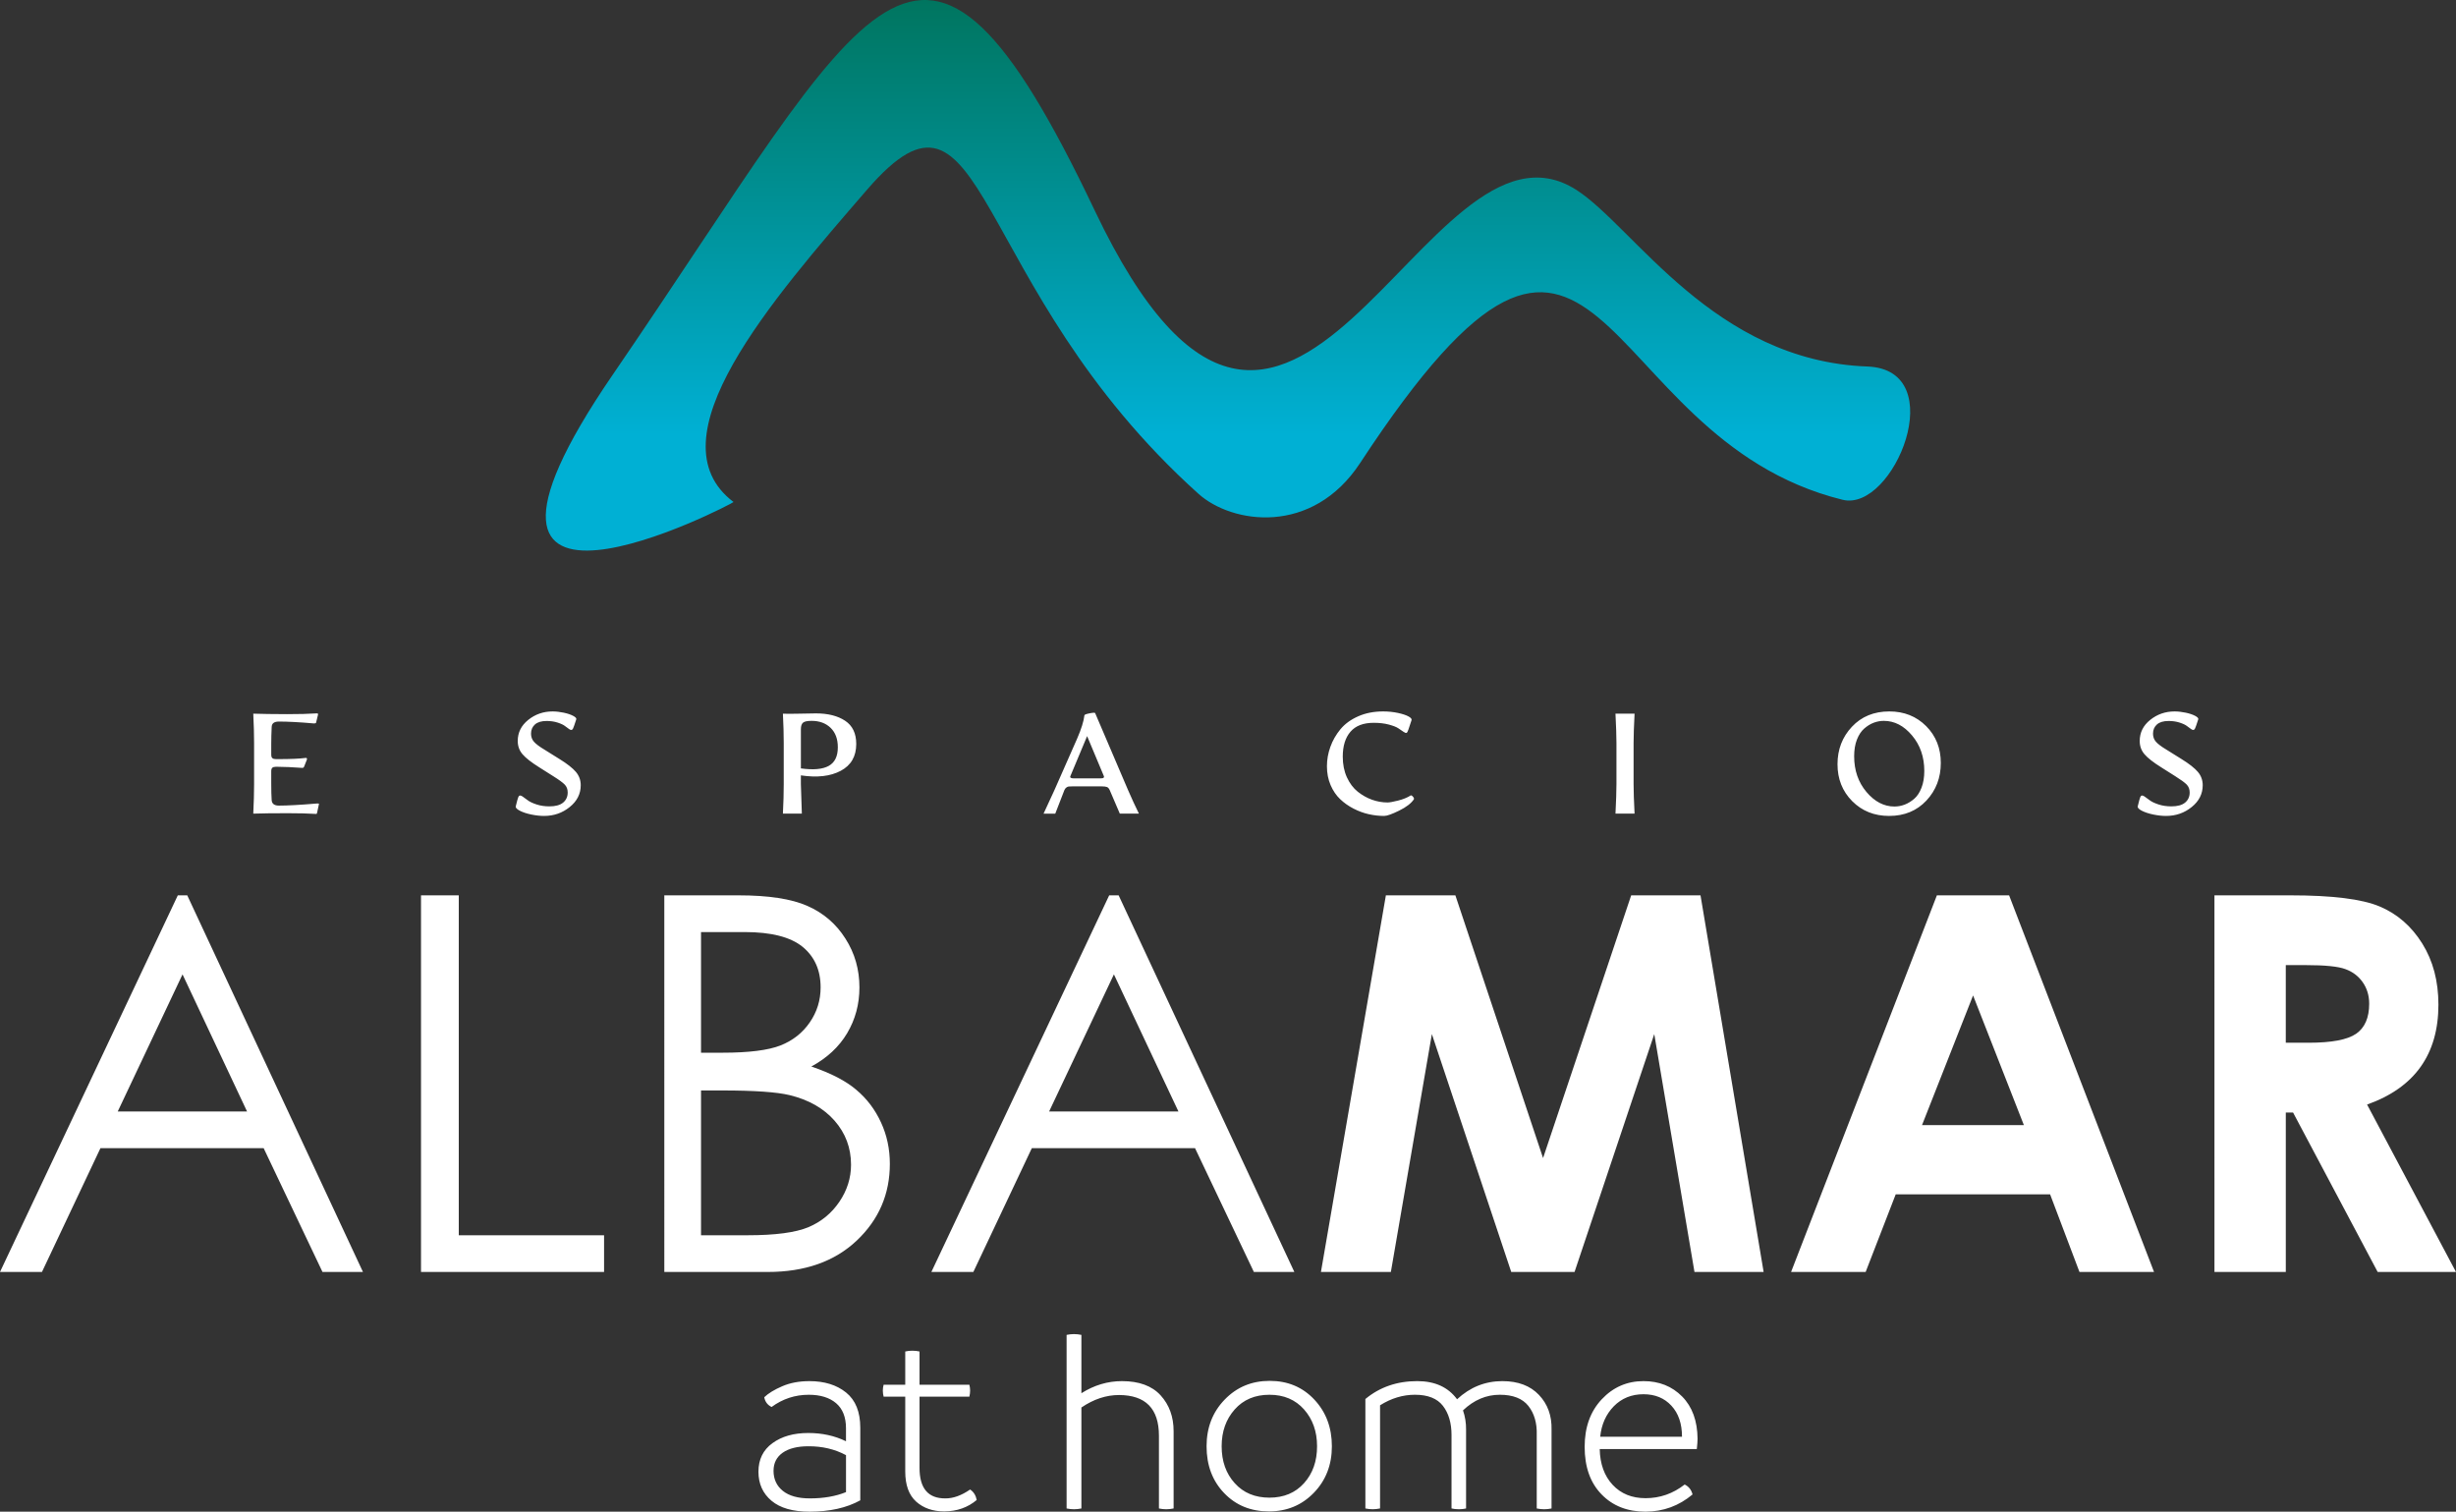
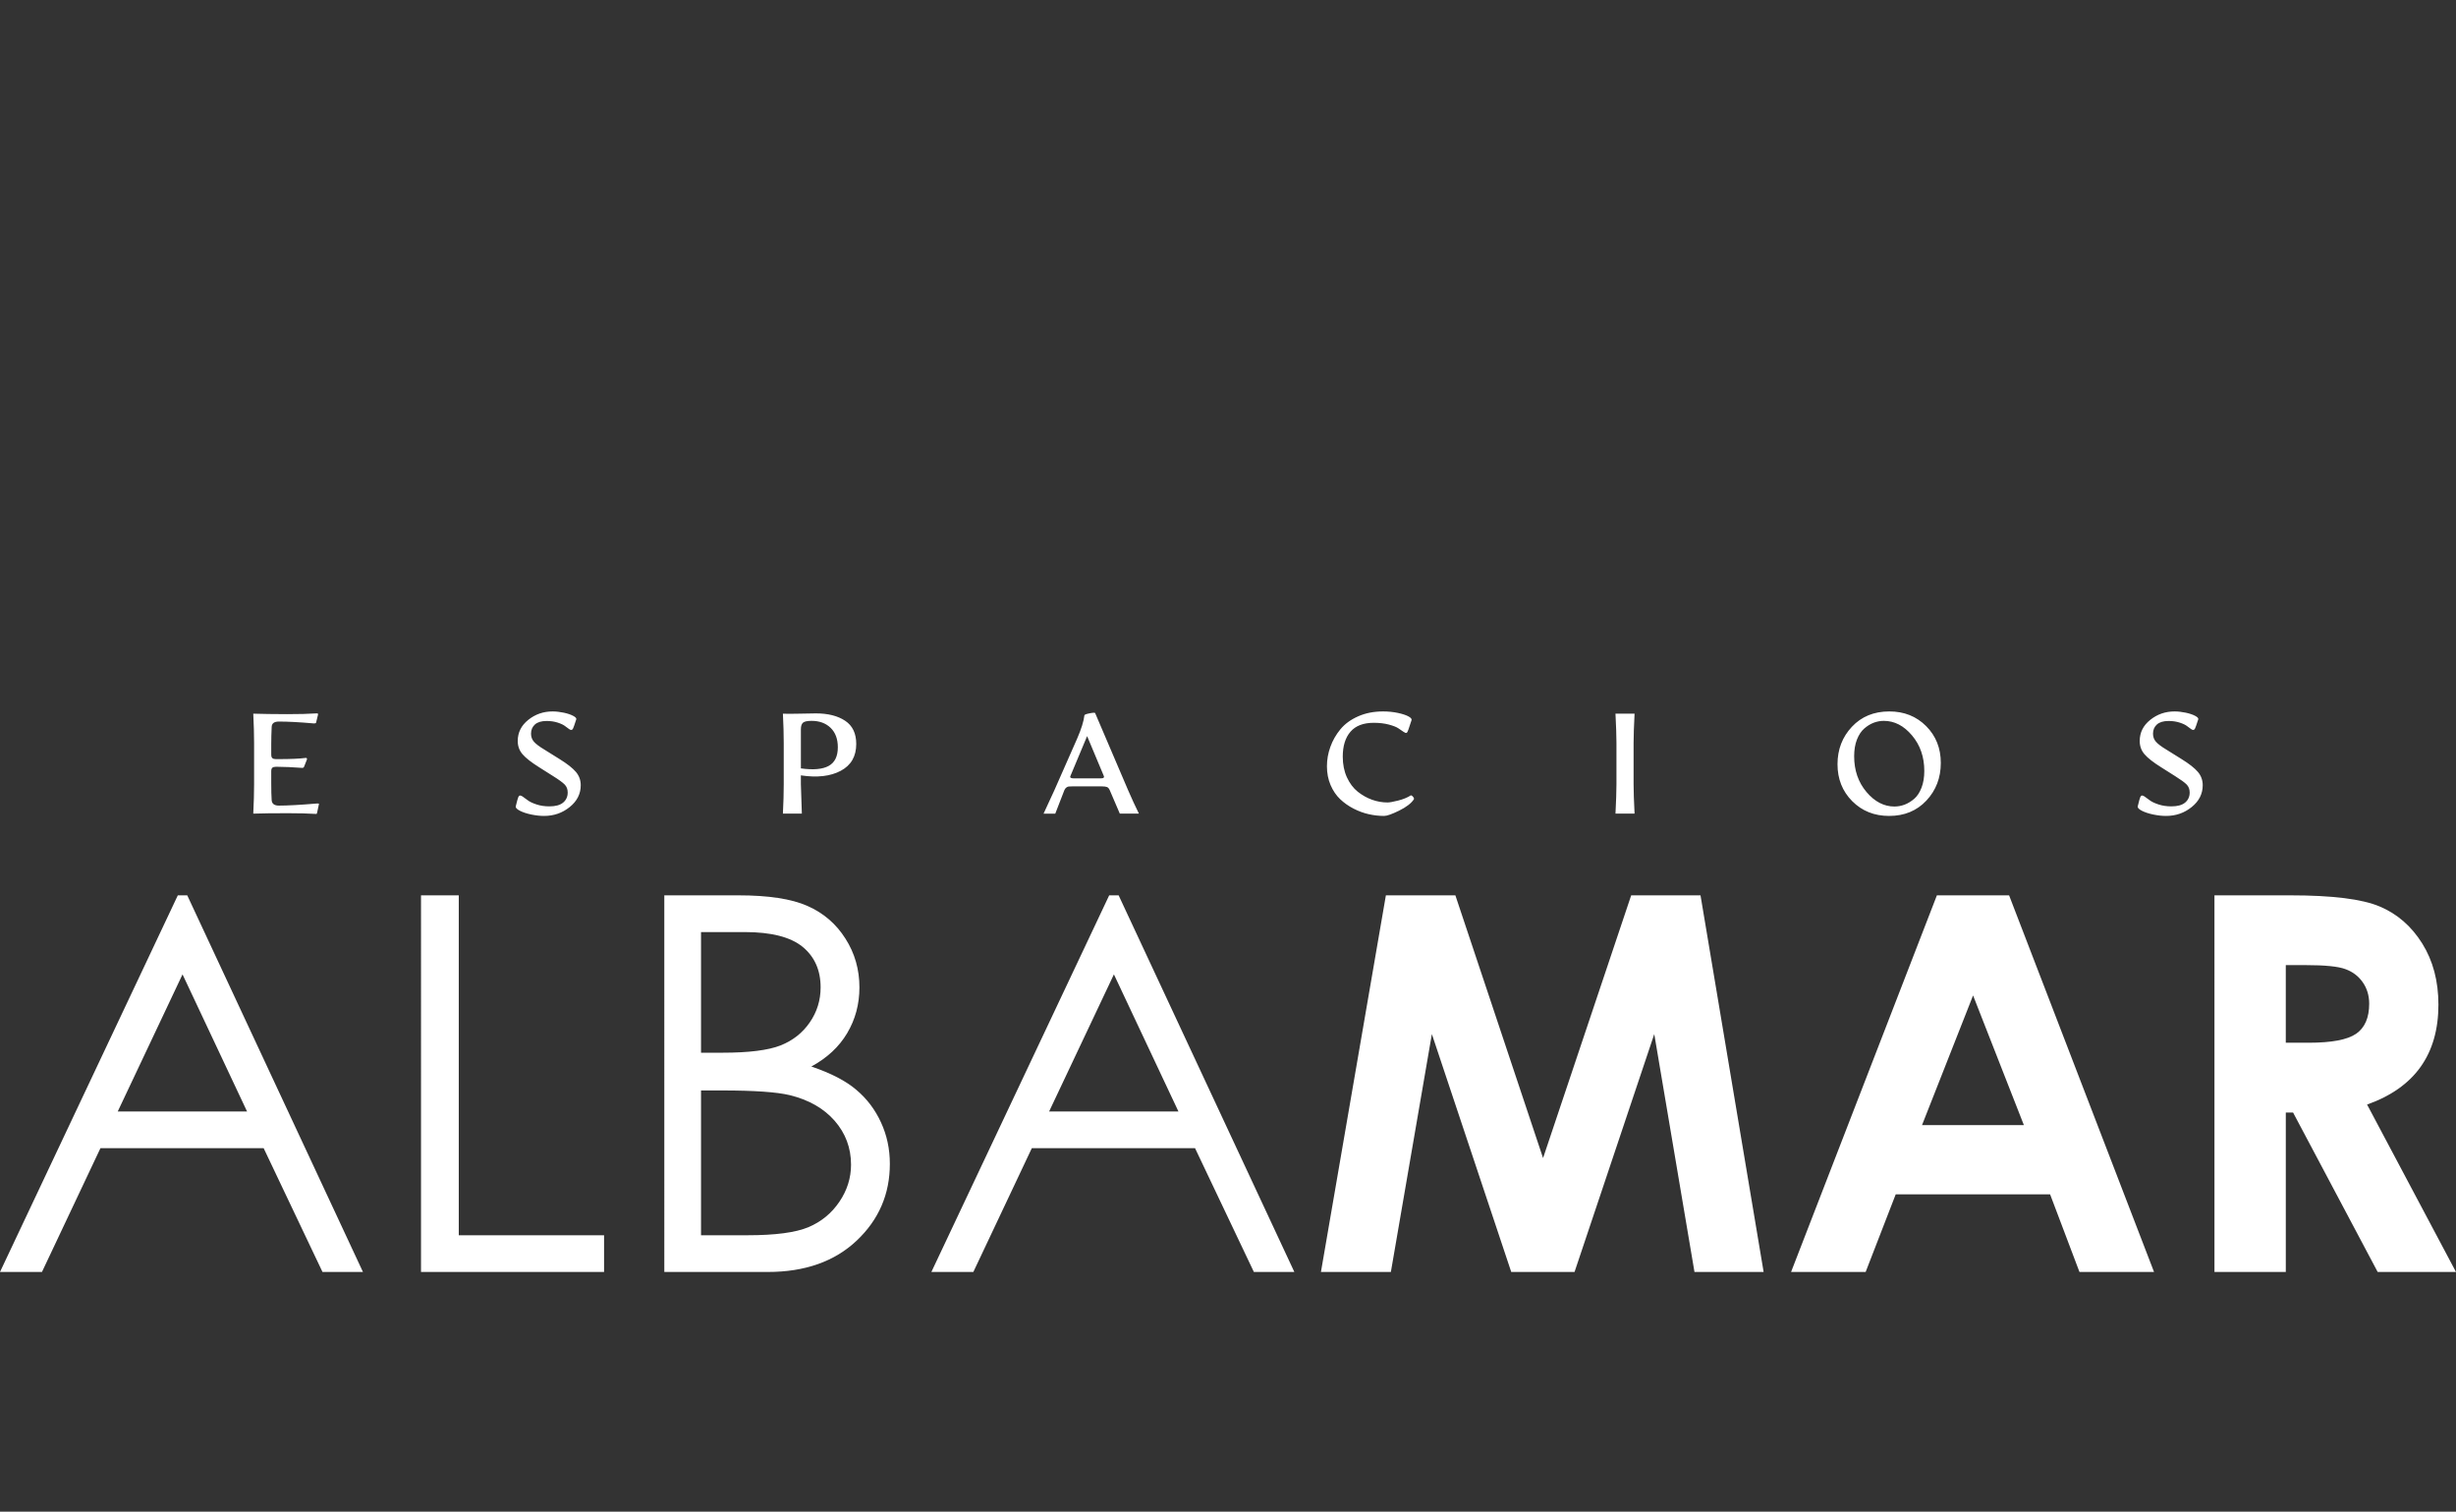
<svg xmlns="http://www.w3.org/2000/svg" xmlns:ns1="http://sodipodi.sourceforge.net/DTD/sodipodi-0.dtd" xmlns:ns3="http://www.inkscape.org/namespaces/inkscape" xmlns:xlink="http://www.w3.org/1999/xlink" version="1.1" id="svg1" width="382.641" height="235.502" viewBox="0 0 382.641 235.502" ns1:docname="logo_editable_vector.ai" xml:space="preserve">
  <rect x="0" y="0" width="382.641" height="235.502" fill="#333333" stroke="none" />
  <defs id="defs1">
    <linearGradient id="grad1">
      <stop offset="0%" stop-color="#00755f" stop-opacity="1" id="stop5" />
      <stop offset="79%" stop-color="#00b0d4" stop-opacity="1" id="stop6" />
      <stop offset="100%" stop-color="#00b0d4" stop-opacity="1" id="stop7" />
    </linearGradient>
    <linearGradient xlink:href="#grad1" id="grad2" x1="144.048" y1="343.827" x2="144.048" y2="445.099" gradientTransform="matrix(2.099,0,0,0.847,-5.948,-52.704)" gradientUnits="userSpaceOnUse" />
  </defs>
  <ns1:namedview id="namedview1" pagecolor="#ffffff" bordercolor="#000000" borderopacity="0.25" ns3:showpageshadow="2" ns3:pageopacity="0.0" ns3:pagecheckerboard="0" ns3:deskcolor="#d1d1d1">
    <ns3:page x="0" y="0" width="382.641" height="235.502" id="page2" margin="0" bleed="0" />
  </ns1:namedview>
  <g id="g1" ns3:groupmode="layer" ns3:label="1" transform="translate(-211.373,-238.507)">
    <path d="m 260.573,365.306 c -1.19,-0.074 -2.643,-0.111 -4.366,-0.111 -2.269,0 -4.059,0.023 -5.375,0.067 0.085,-1.686 0.129,-3.221 0.129,-4.604 v -6.364 c 0,-1.376 -0.044,-2.91 -0.129,-4.604 1.316,0.044 3.065,0.066 5.245,0.074 1.88,0 3.418,-0.037 4.604,-0.119 0.1,-0.015 0.171,-0.004 0.212,0.034 0.04,0.037 0.044,0.107 0.015,0.215 l -0.293,1.197 c -0.015,0.085 -0.126,0.126 -0.337,0.119 -2.235,-0.197 -4.051,-0.293 -5.449,-0.293 -0.737,0 -1.115,0.282 -1.13,0.845 -0.045,0.964 -0.067,1.861 -0.067,2.695 v 1.616 c 0,0.27 0.063,0.452 0.181,0.548 0.119,0.1 0.301,0.148 0.549,0.148 h 0.4 c 1.868,0 3.277,-0.063 4.226,-0.186 0.085,-0.015 0.148,0.008 0.189,0.059 0.041,0.056 0.037,0.134 -0.003,0.234 l -0.404,1.023 c -0.041,0.115 -0.097,0.185 -0.156,0.211 -0.062,0.026 -0.174,0.03 -0.334,0.015 -1.316,-0.1 -2.554,-0.156 -3.714,-0.163 h -0.204 c -0.256,0 -0.437,0.048 -0.556,0.148 -0.115,0.097 -0.174,0.278 -0.174,0.549 v 1.846 c 0,1.141 0.022,2.031 0.067,2.661 0.044,0.563 0.419,0.845 1.13,0.845 1.346,0 3.31,-0.107 5.898,-0.326 0.129,-0.015 0.222,-0.015 0.274,0 0.056,0.015 0.074,0.052 0.059,0.107 l -0.271,1.271 c -0.03,0.167 -0.07,0.248 -0.129,0.241 -0.03,0 -0.059,0 -0.085,0 z m 35.578,0.315 c -0.623,0 -1.294,-0.074 -2.009,-0.222 -0.716,-0.148 -1.313,-0.349 -1.787,-0.593 -0.474,-0.245 -0.682,-0.478 -0.623,-0.697 l 0.237,-0.942 c 0.1,-0.401 0.207,-0.63 0.322,-0.697 0.111,-0.067 0.282,-0.018 0.515,0.137 0.23,0.156 0.496,0.345 0.793,0.575 0.296,0.226 0.749,0.445 1.357,0.645 0.608,0.204 1.279,0.304 2.02,0.304 0.949,0 1.657,-0.197 2.132,-0.589 0.474,-0.397 0.712,-0.919 0.712,-1.571 0,-0.505 -0.156,-0.92 -0.467,-1.239 -0.311,-0.318 -0.904,-0.752 -1.779,-1.3 l -2.15,-1.361 c -1.26,-0.786 -2.139,-1.472 -2.639,-2.057 -0.5,-0.582 -0.749,-1.271 -0.749,-2.069 0,-1.316 0.545,-2.413 1.638,-3.288 1.094,-0.878 2.358,-1.316 3.792,-1.316 0.563,0 1.145,0.067 1.746,0.196 0.601,0.13 1.086,0.293 1.457,0.49 0.367,0.193 0.53,0.371 0.489,0.53 l -0.315,0.956 c -0.118,0.371 -0.226,0.593 -0.333,0.667 -0.104,0.078 -0.252,0.052 -0.445,-0.074 -0.193,-0.126 -0.408,-0.285 -0.653,-0.478 -0.241,-0.193 -0.623,-0.375 -1.145,-0.545 -0.519,-0.171 -1.101,-0.256 -1.735,-0.256 -0.804,0 -1.409,0.182 -1.817,0.545 -0.404,0.363 -0.608,0.837 -0.608,1.434 0,0.489 0.152,0.912 0.456,1.257 0.304,0.348 0.849,0.76 1.631,1.227 l 2.335,1.457 c 1.216,0.752 2.072,1.427 2.573,2.02 0.5,0.593 0.749,1.283 0.749,2.065 0,1.345 -0.571,2.48 -1.717,3.402 -1.141,0.923 -2.472,1.386 -3.984,1.386 z m 42.334,-15.976 c 1.883,0 3.403,0.382 4.556,1.146 1.157,0.764 1.734,1.972 1.734,3.621 0,1.928 -0.804,3.318 -2.413,4.177 -1.605,0.857 -3.677,1.094 -6.213,0.712 v 1.357 c 0,0.1 0.052,1.635 0.152,4.604 h -2.951 c 0.085,-1.686 0.129,-3.221 0.129,-4.604 v -6.364 c 0,-1.376 -0.044,-2.91 -0.129,-4.604 0.426,0.03 1.275,0.03 2.547,0 1.268,-0.03 2.131,-0.045 2.587,-0.045 z m -2.335,8.57 c 1.928,0.267 3.37,0.141 4.322,-0.382 0.956,-0.522 1.434,-1.49 1.434,-2.91 0,-1.29 -0.375,-2.298 -1.123,-3.025 -0.749,-0.726 -1.739,-1.09 -2.969,-1.09 -0.653,0 -1.093,0.089 -1.319,0.274 -0.23,0.186 -0.345,0.531 -0.345,1.038 z m 50.982,3.399 c 0.534,1.231 1.093,2.447 1.683,3.648 h -2.976 l -1.575,-3.67 c -0.115,-0.256 -0.26,-0.415 -0.434,-0.478 -0.174,-0.067 -0.452,-0.1 -0.837,-0.1 h -4.515 c -0.286,0 -0.486,0.007 -0.605,0.022 -0.119,0.015 -0.241,0.066 -0.363,0.159 -0.123,0.089 -0.226,0.222 -0.304,0.397 l -1.424,3.67 h -1.823 c 0.767,-1.627 1.331,-2.854 1.694,-3.67 l 3.54,-8.025 c 0.652,-1.501 1.027,-2.71 1.131,-3.629 0.015,-0.101 0.289,-0.204 0.823,-0.308 0.537,-0.107 0.819,-0.115 0.849,-0.03 z m -4.292,-1.846 c 0.119,0 0.215,-0.008 0.293,-0.023 0.082,-0.015 0.148,-0.048 0.203,-0.1 0.052,-0.048 0.059,-0.129 0.015,-0.237 l -2.606,-6.223 -2.605,6.223 c -0.059,0.13 -0.034,0.222 0.07,0.279 0.104,0.052 0.256,0.082 0.448,0.082 z m 44.181,5.853 c -0.79,0 -1.583,-0.089 -2.384,-0.267 -0.801,-0.178 -1.59,-0.467 -2.376,-0.868 -0.786,-0.404 -1.486,-0.897 -2.101,-1.483 -0.615,-0.589 -1.112,-1.319 -1.49,-2.202 -0.375,-0.879 -0.563,-1.853 -0.563,-2.924 0,-1.023 0.177,-2.028 0.534,-3.014 0.352,-0.99 0.875,-1.901 1.56,-2.735 0.69,-0.837 1.609,-1.512 2.761,-2.02 1.15,-0.512 2.447,-0.767 3.889,-0.767 0.815,0 1.587,0.078 2.313,0.234 0.723,0.155 1.271,0.337 1.649,0.544 0.375,0.204 0.534,0.397 0.478,0.579 l -0.489,1.468 c -0.1,0.311 -0.2,0.486 -0.301,0.519 -0.096,0.037 -0.256,-0.023 -0.478,-0.178 -0.219,-0.156 -0.486,-0.337 -0.796,-0.541 -0.311,-0.208 -0.809,-0.4 -1.494,-0.582 -0.682,-0.182 -1.464,-0.271 -2.339,-0.271 -1.616,0 -2.821,0.464 -3.621,1.39 -0.801,0.927 -1.201,2.22 -1.201,3.884 0,1.205 0.215,2.276 0.645,3.217 0.434,0.942 0.997,1.687 1.69,2.243 0.697,0.552 1.438,0.971 2.232,1.253 0.793,0.282 1.598,0.423 2.417,0.423 0.311,0 0.86,-0.1 1.645,-0.297 0.786,-0.2 1.431,-0.463 1.939,-0.789 0.085,-0.056 0.207,0.004 0.363,0.182 0.155,0.174 0.204,0.315 0.145,0.415 -0.412,0.623 -1.175,1.212 -2.291,1.761 -1.116,0.548 -1.89,0.826 -2.335,0.826 z m 36.041,-0.359 c 0.101,-1.968 0.152,-3.503 0.152,-4.604 v -6.364 c 0,-1.101 -0.052,-2.636 -0.152,-4.604 h 2.973 c -0.1,1.968 -0.152,3.503 -0.152,4.604 v 6.364 c 0,1.101 0.052,2.636 0.152,4.604 z m 42.639,0.359 c -2.309,0 -4.229,-0.767 -5.757,-2.302 -1.527,-1.539 -2.29,-3.455 -2.29,-5.753 0,-2.299 0.749,-4.245 2.242,-5.835 1.494,-1.594 3.436,-2.391 5.827,-2.391 2.309,0 4.222,0.764 5.745,2.291 1.52,1.527 2.279,3.44 2.279,5.734 0,2.309 -0.749,4.263 -2.242,5.86 -1.494,1.594 -3.429,2.394 -5.805,2.394 z m 0.827,-1.468 c 0.534,0 1.061,-0.096 1.579,-0.292 0.519,-0.196 1.012,-0.497 1.487,-0.901 0.474,-0.404 0.856,-0.983 1.145,-1.731 0.293,-0.752 0.437,-1.62 0.437,-2.614 0,-2.179 -0.637,-4.025 -1.913,-5.537 -1.275,-1.513 -2.736,-2.269 -4.389,-2.269 -0.534,0 -1.057,0.093 -1.568,0.285 -0.512,0.193 -1.004,0.493 -1.475,0.901 -0.475,0.411 -0.857,0.986 -1.15,1.724 -0.289,0.738 -0.433,1.605 -0.433,2.606 0,2.194 0.641,4.047 1.916,5.56 1.278,1.512 2.732,2.268 4.363,2.268 z m 42.324,1.468 c -0.623,0 -1.294,-0.074 -2.009,-0.222 -0.716,-0.148 -1.313,-0.349 -1.787,-0.593 -0.474,-0.245 -0.682,-0.478 -0.623,-0.697 l 0.237,-0.942 c 0.1,-0.401 0.207,-0.63 0.322,-0.697 0.111,-0.067 0.282,-0.018 0.515,0.137 0.23,0.156 0.496,0.345 0.793,0.575 0.296,0.226 0.749,0.445 1.357,0.645 0.608,0.204 1.279,0.304 2.02,0.304 0.949,0 1.657,-0.197 2.132,-0.589 0.474,-0.397 0.712,-0.919 0.712,-1.571 0,-0.505 -0.156,-0.92 -0.467,-1.239 -0.311,-0.318 -0.905,-0.752 -1.779,-1.3 l -2.15,-1.361 c -1.26,-0.786 -2.139,-1.472 -2.639,-2.057 -0.5,-0.582 -0.749,-1.271 -0.749,-2.069 0,-1.316 0.545,-2.413 1.639,-3.288 1.094,-0.878 2.358,-1.316 3.792,-1.316 0.563,0 1.145,0.067 1.746,0.196 0.601,0.13 1.086,0.293 1.457,0.49 0.367,0.193 0.53,0.371 0.489,0.53 l -0.315,0.956 c -0.118,0.371 -0.226,0.593 -0.333,0.667 -0.104,0.078 -0.252,0.052 -0.445,-0.074 -0.193,-0.126 -0.408,-0.285 -0.653,-0.478 -0.241,-0.193 -0.623,-0.375 -1.145,-0.545 -0.519,-0.171 -1.101,-0.256 -1.735,-0.256 -0.804,0 -1.409,0.182 -1.817,0.545 -0.404,0.363 -0.608,0.837 -0.608,1.434 0,0.489 0.152,0.912 0.456,1.257 0.304,0.348 0.849,0.76 1.631,1.227 l 2.335,1.457 c 1.216,0.752 2.072,1.427 2.573,2.02 0.5,0.593 0.749,1.283 0.749,2.065 0,1.345 -0.571,2.48 -1.717,3.402 -1.141,0.923 -2.472,1.386 -3.984,1.386 z" style="fill:#ffffff;fill-rule:evenodd;stroke-width:1.333" id="path2" ns3:export-filename="logo_blanco.svg" ns3:export-xdpi="96" ns3:export-ydpi="96" />
-     <path d="m 337.461,453.672 c 2.356,0 4.266,0.589 5.738,1.781 1.472,1.191 2.205,3.02 2.205,5.478 v 11.312 c -2.136,1.178 -4.773,1.767 -7.902,1.767 -2.609,0 -4.587,-0.568 -5.937,-1.705 -1.349,-1.137 -2.027,-2.643 -2.027,-4.512 0,-1.911 0.726,-3.397 2.177,-4.451 1.452,-1.062 3.315,-1.588 5.588,-1.588 2.164,0 4.122,0.431 5.875,1.287 v -2.027 c 0,-1.725 -0.514,-3.027 -1.541,-3.903 -1.034,-0.876 -2.451,-1.314 -4.259,-1.314 -2.136,0 -4.068,0.637 -5.793,1.904 -0.63,-0.308 -1.013,-0.815 -1.143,-1.52 0.63,-0.603 1.554,-1.171 2.787,-1.705 1.233,-0.534 2.643,-0.801 4.232,-0.801 z m -5.574,13.962 c 0,1.308 0.486,2.356 1.452,3.137 0.972,0.78 2.369,1.17 4.204,1.17 2.137,0 4.02,-0.321 5.636,-0.979 v -5.759 c -1.753,-0.939 -3.711,-1.397 -5.875,-1.383 -1.698,0 -3.027,0.335 -3.985,1 -0.952,0.671 -1.431,1.609 -1.431,2.814 z m 30.629,2.924 c 0.548,0.363 0.89,0.904 1.027,1.63 -1.39,1.17 -3.075,1.767 -5.06,1.78 -1.774,0 -3.232,-0.507 -4.369,-1.52 -1.136,-1.021 -1.705,-2.582 -1.705,-4.697 v -11.655 h -3.369 c -0.082,-0.335 -0.123,-0.651 -0.123,-0.952 0,-0.301 0.041,-0.609 0.123,-0.911 h 3.369 v -5.177 c 0.335,-0.082 0.706,-0.123 1.109,-0.123 0.411,0 0.781,0.041 1.116,0.123 v 5.177 h 7.765 c 0.075,0.301 0.117,0.609 0.117,0.911 0,0.301 -0.042,0.616 -0.117,0.952 h -7.765 v 11.093 c 0,3.184 1.335,4.765 4.013,4.752 1.219,0.014 2.506,-0.445 3.869,-1.383 z m 23.658,-16.886 c 2.664,0 4.67,0.733 6.019,2.212 1.349,1.479 2.027,3.341 2.027,5.587 v 12.038 c -0.39,0.082 -0.774,0.123 -1.157,0.123 -0.376,0 -0.76,-0.041 -1.13,-0.123 v -11.332 c 0,-4.218 -2.075,-6.327 -6.218,-6.341 -2.006,0 -3.965,0.651 -5.861,1.945 v 15.728 c -0.383,0.082 -0.774,0.123 -1.15,0.123 -0.383,0 -0.767,-0.041 -1.157,-0.123 v -27.041 c 0.39,-0.082 0.774,-0.123 1.157,-0.123 0.376,0 0.767,0.041 1.15,0.123 v 9.086 c 1.993,-1.259 4.102,-1.883 6.321,-1.883 z m 22.891,20.296 c -2.821,0 -5.149,-0.952 -6.971,-2.855 -1.829,-1.904 -2.739,-4.335 -2.739,-7.293 0,-2.904 0.939,-5.328 2.821,-7.272 1.877,-1.944 4.211,-2.917 7.012,-2.917 2.821,0 5.136,0.973 6.957,2.917 1.822,1.945 2.732,4.369 2.732,7.272 0,2.903 -0.939,5.32 -2.815,7.252 -1.869,1.931 -4.205,2.896 -6.998,2.896 z m -5.327,-4.403 c 1.355,1.507 3.163,2.26 5.409,2.26 2.246,0 4.04,-0.753 5.396,-2.26 1.349,-1.499 2.027,-3.416 2.027,-5.745 0,-2.301 -0.678,-4.212 -2.027,-5.738 -1.355,-1.527 -3.15,-2.287 -5.396,-2.287 -2.246,0 -4.054,0.76 -5.409,2.287 -1.356,1.527 -2.034,3.437 -2.034,5.738 0,2.328 0.678,4.245 2.034,5.745 z m 41.722,-15.893 c 2.431,0 4.328,0.719 5.683,2.15 1.363,1.438 2.013,3.246 1.959,5.41 v 12.277 c -0.39,0.082 -0.774,0.123 -1.151,0.123 -0.383,0 -0.767,-0.041 -1.157,-0.123 v -11.456 c 0.055,-1.829 -0.377,-3.335 -1.294,-4.506 -0.917,-1.164 -2.403,-1.753 -4.464,-1.753 -2.109,0 -4.02,0.808 -5.731,2.431 0.328,0.958 0.493,1.965 0.479,3.006 v 12.277 c -0.336,0.082 -0.705,0.123 -1.103,0.123 -0.445,0 -0.829,-0.041 -1.164,-0.123 v -11.456 c 0,-1.856 -0.445,-3.369 -1.335,-4.526 -0.89,-1.151 -2.342,-1.733 -4.362,-1.733 -1.89,0 -3.697,0.548 -5.437,1.643 v 16.071 c -0.39,0.082 -0.774,0.123 -1.157,0.123 -0.376,0 -0.76,-0.041 -1.129,-0.123 v -17.05 c 2.245,-1.862 4.937,-2.787 8.08,-2.787 2.746,0 4.813,0.938 6.204,2.828 2.034,-1.89 4.389,-2.828 7.08,-2.828 z m 30.389,8.984 c 0,0.39 -0.041,0.924 -0.116,1.602 h -15.126 c 0.048,2.328 0.726,4.184 2.013,5.567 1.294,1.39 2.999,2.082 5.129,2.082 2.246,0 4.28,-0.712 6.095,-2.129 0.63,0.308 1.041,0.822 1.226,1.547 -2.116,1.774 -4.554,2.671 -7.32,2.684 -2.828,0 -5.115,-0.897 -6.861,-2.698 -1.753,-1.801 -2.629,-4.266 -2.629,-7.409 0,-3.041 0.883,-5.505 2.657,-7.396 1.774,-1.89 3.944,-2.835 6.512,-2.835 2.43,0 4.437,0.795 6.019,2.397 1.575,1.595 2.376,3.793 2.403,6.587 z m -15.167,-0.322 h 12.744 c 0,-2.034 -0.548,-3.643 -1.65,-4.834 -1.096,-1.191 -2.547,-1.787 -4.348,-1.787 -1.863,0 -3.403,0.63 -4.629,1.876 -1.219,1.253 -1.924,2.835 -2.116,4.745 z" style="fill:#ffffff;fill-rule:evenodd;stroke-width:1.333" id="path3" />
    <path d="m 240.547,377.992 27.376,58.675 h -6.306 l -9.167,-19.286 h -25.428 l -9.112,19.286 h -6.538 l 27.703,-58.675 z m -0.736,12.312 -10.093,21.356 h 20.144 z m 37.155,-12.312 h 5.884 v 52.954 h 22.637 v 5.721 h -28.521 z m 37.905,0 h 11.564 c 4.657,0 8.24,0.544 10.732,1.648 2.506,1.103 4.481,2.806 5.925,5.094 1.457,2.274 2.179,4.821 2.179,7.6 0,2.615 -0.64,4.985 -1.907,7.123 -1.266,2.139 -3.132,3.868 -5.584,5.203 3.051,1.035 5.393,2.247 7.028,3.65 1.648,1.39 2.915,3.079 3.827,5.067 0.913,1.975 1.376,4.127 1.376,6.442 0,4.713 -1.716,8.703 -5.161,11.958 -3.446,3.255 -8.063,4.889 -13.865,4.889 h -16.113 z m 5.721,5.72 v 18.796 h 3.364 c 4.086,0 7.096,-0.381 9.016,-1.13 1.921,-0.763 3.446,-1.962 4.563,-3.596 1.131,-1.635 1.689,-3.459 1.689,-5.448 0,-2.683 -0.94,-4.794 -2.82,-6.333 -1.893,-1.525 -4.889,-2.288 -9.002,-2.288 z m 0,24.68 v 22.554 h 7.286 c 4.291,0 7.437,-0.422 9.439,-1.253 2.002,-0.845 3.609,-2.165 4.821,-3.95 1.213,-1.784 1.825,-3.718 1.825,-5.789 0,-2.615 -0.858,-4.903 -2.561,-6.851 -1.702,-1.934 -4.045,-3.269 -7.028,-3.991 -2.002,-0.477 -5.489,-0.722 -10.46,-0.722 z m 65.063,-30.4 27.376,58.675 h -6.306 l -9.167,-19.286 h -25.428 l -9.112,19.286 h -6.538 l 27.703,-58.675 z m -0.736,12.312 -10.093,21.356 h 20.144 z" style="fill:#ffffff;fill-rule:evenodd;stroke-width:1.333" id="path4" />
    <path d="m 427.291,377.992 h 10.828 l 13.661,40.928 13.729,-40.928 h 10.801 l 9.834,58.675 H 475.37 l -6.265,-37.06 -12.421,37.06 h -9.862 l -12.366,-37.06 -6.388,37.06 h -10.896 z m 85.847,0 h 11.25 l 22.582,58.675 h -11.618 l -4.576,-12.095 h -24.053 l -4.685,12.095 h -11.618 z m 5.638,15.595 -7.954,20.198 h 15.868 z m 37.605,-15.595 h 11.863 c 6.483,0 11.114,0.572 13.865,1.729 2.765,1.158 4.971,3.092 6.647,5.775 1.675,2.683 2.519,5.857 2.519,9.534 0,3.854 -0.926,7.082 -2.765,9.67 -1.852,2.602 -4.63,4.563 -8.349,5.884 l 13.851,26.082 H 581.811 l -13.184,-24.843 h -1.13 v 24.843 h -11.114 z m 11.114,22.963 h 3.541 c 3.596,0 6.061,-0.463 7.423,-1.403 1.349,-0.94 2.029,-2.492 2.029,-4.671 0,-1.28 -0.34,-2.398 -1.007,-3.351 -0.668,-0.953 -1.566,-1.635 -2.697,-2.043 -1.117,-0.422 -3.187,-0.626 -6.197,-0.626 h -3.092 z" style="fill:#ffffff;fill-rule:evenodd;stroke-width:1.333" id="path5" />
-     <path d="m 325.654,316.713 c -12.968,-9.809 5.88,-31.395 20.833,-48.684 18.778,-21.708 15.55,14.977 51.603,47.404 5.224,4.699 17.729,6.582 25.201,-4.81 38.232,-58.287 35.652,-3.999 75.156,5.743 7.978,1.967 17.032,-20.278 3.855,-20.762 -23.957,-0.879 -36.359,-21.746 -45.32,-27.506 -23.841,-15.324 -44.399,67.669 -75.056,3.193 -27.365,-57.551 -34.816,-33.192 -75.096,25.604 -31.686,46.251 19.006,19.956 18.823,19.819 z" style="fill:url(#grad2);stroke-width:1.333" id="path7" />
  </g>
</svg>